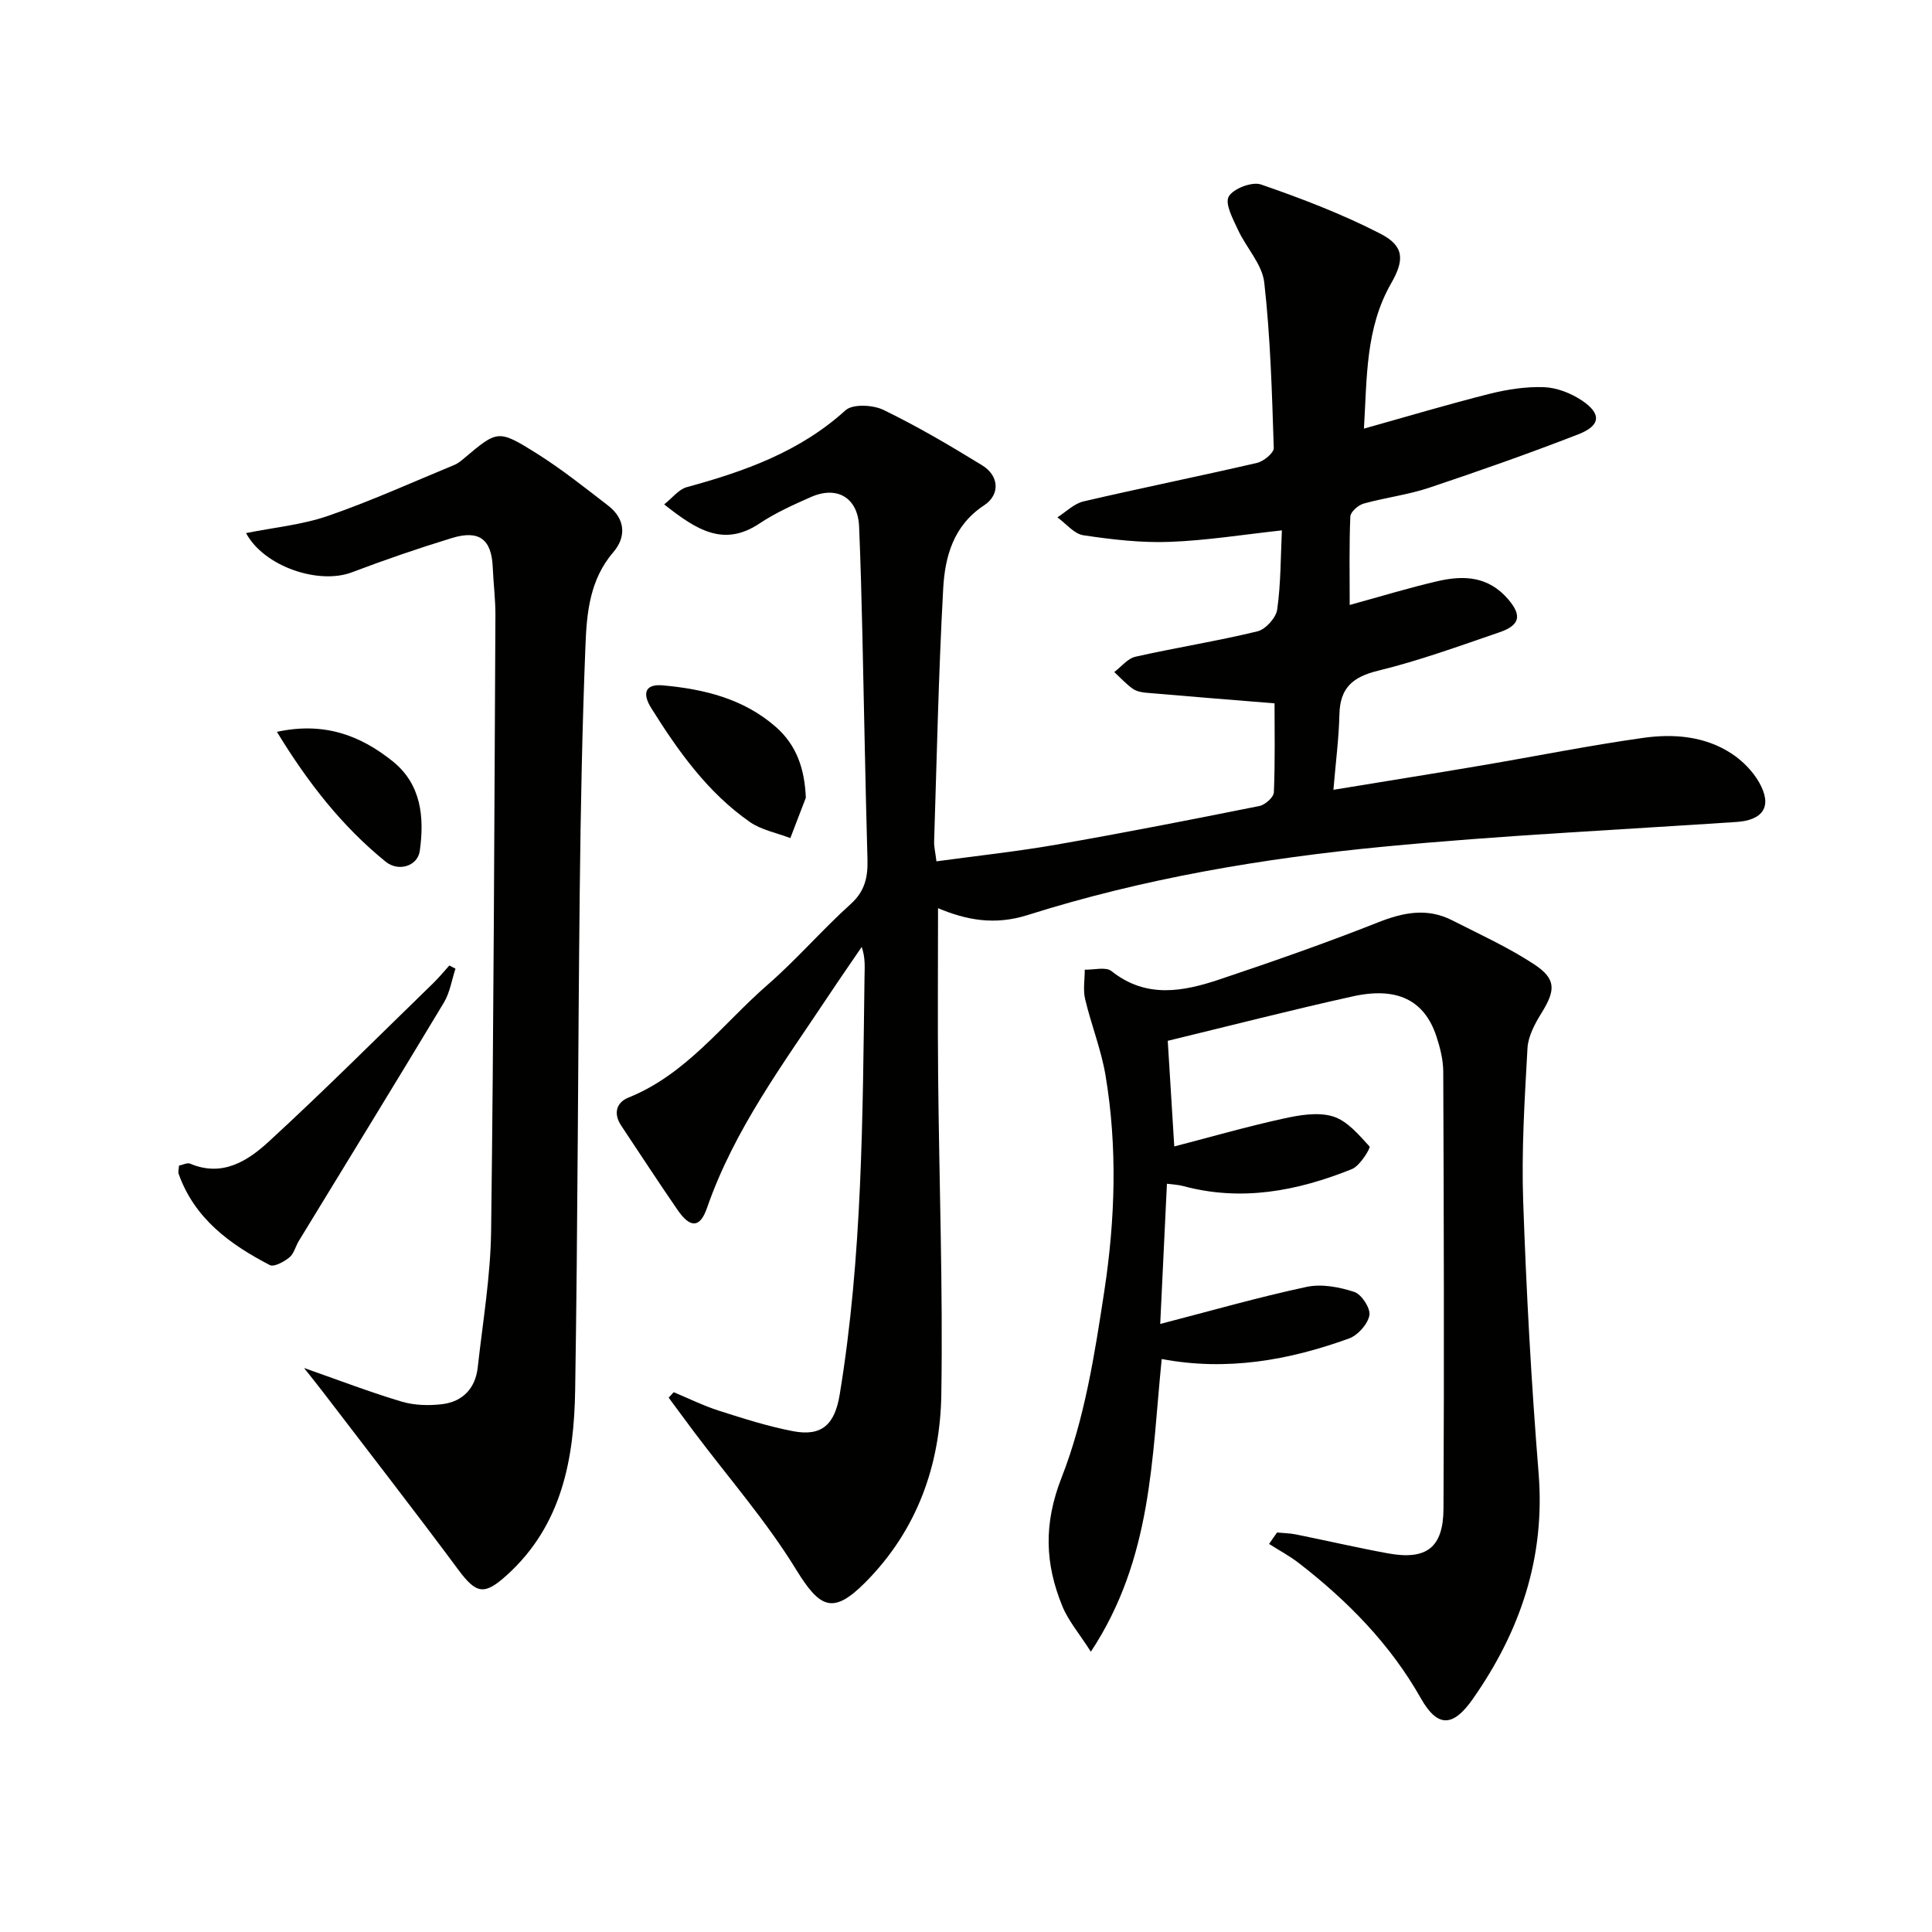
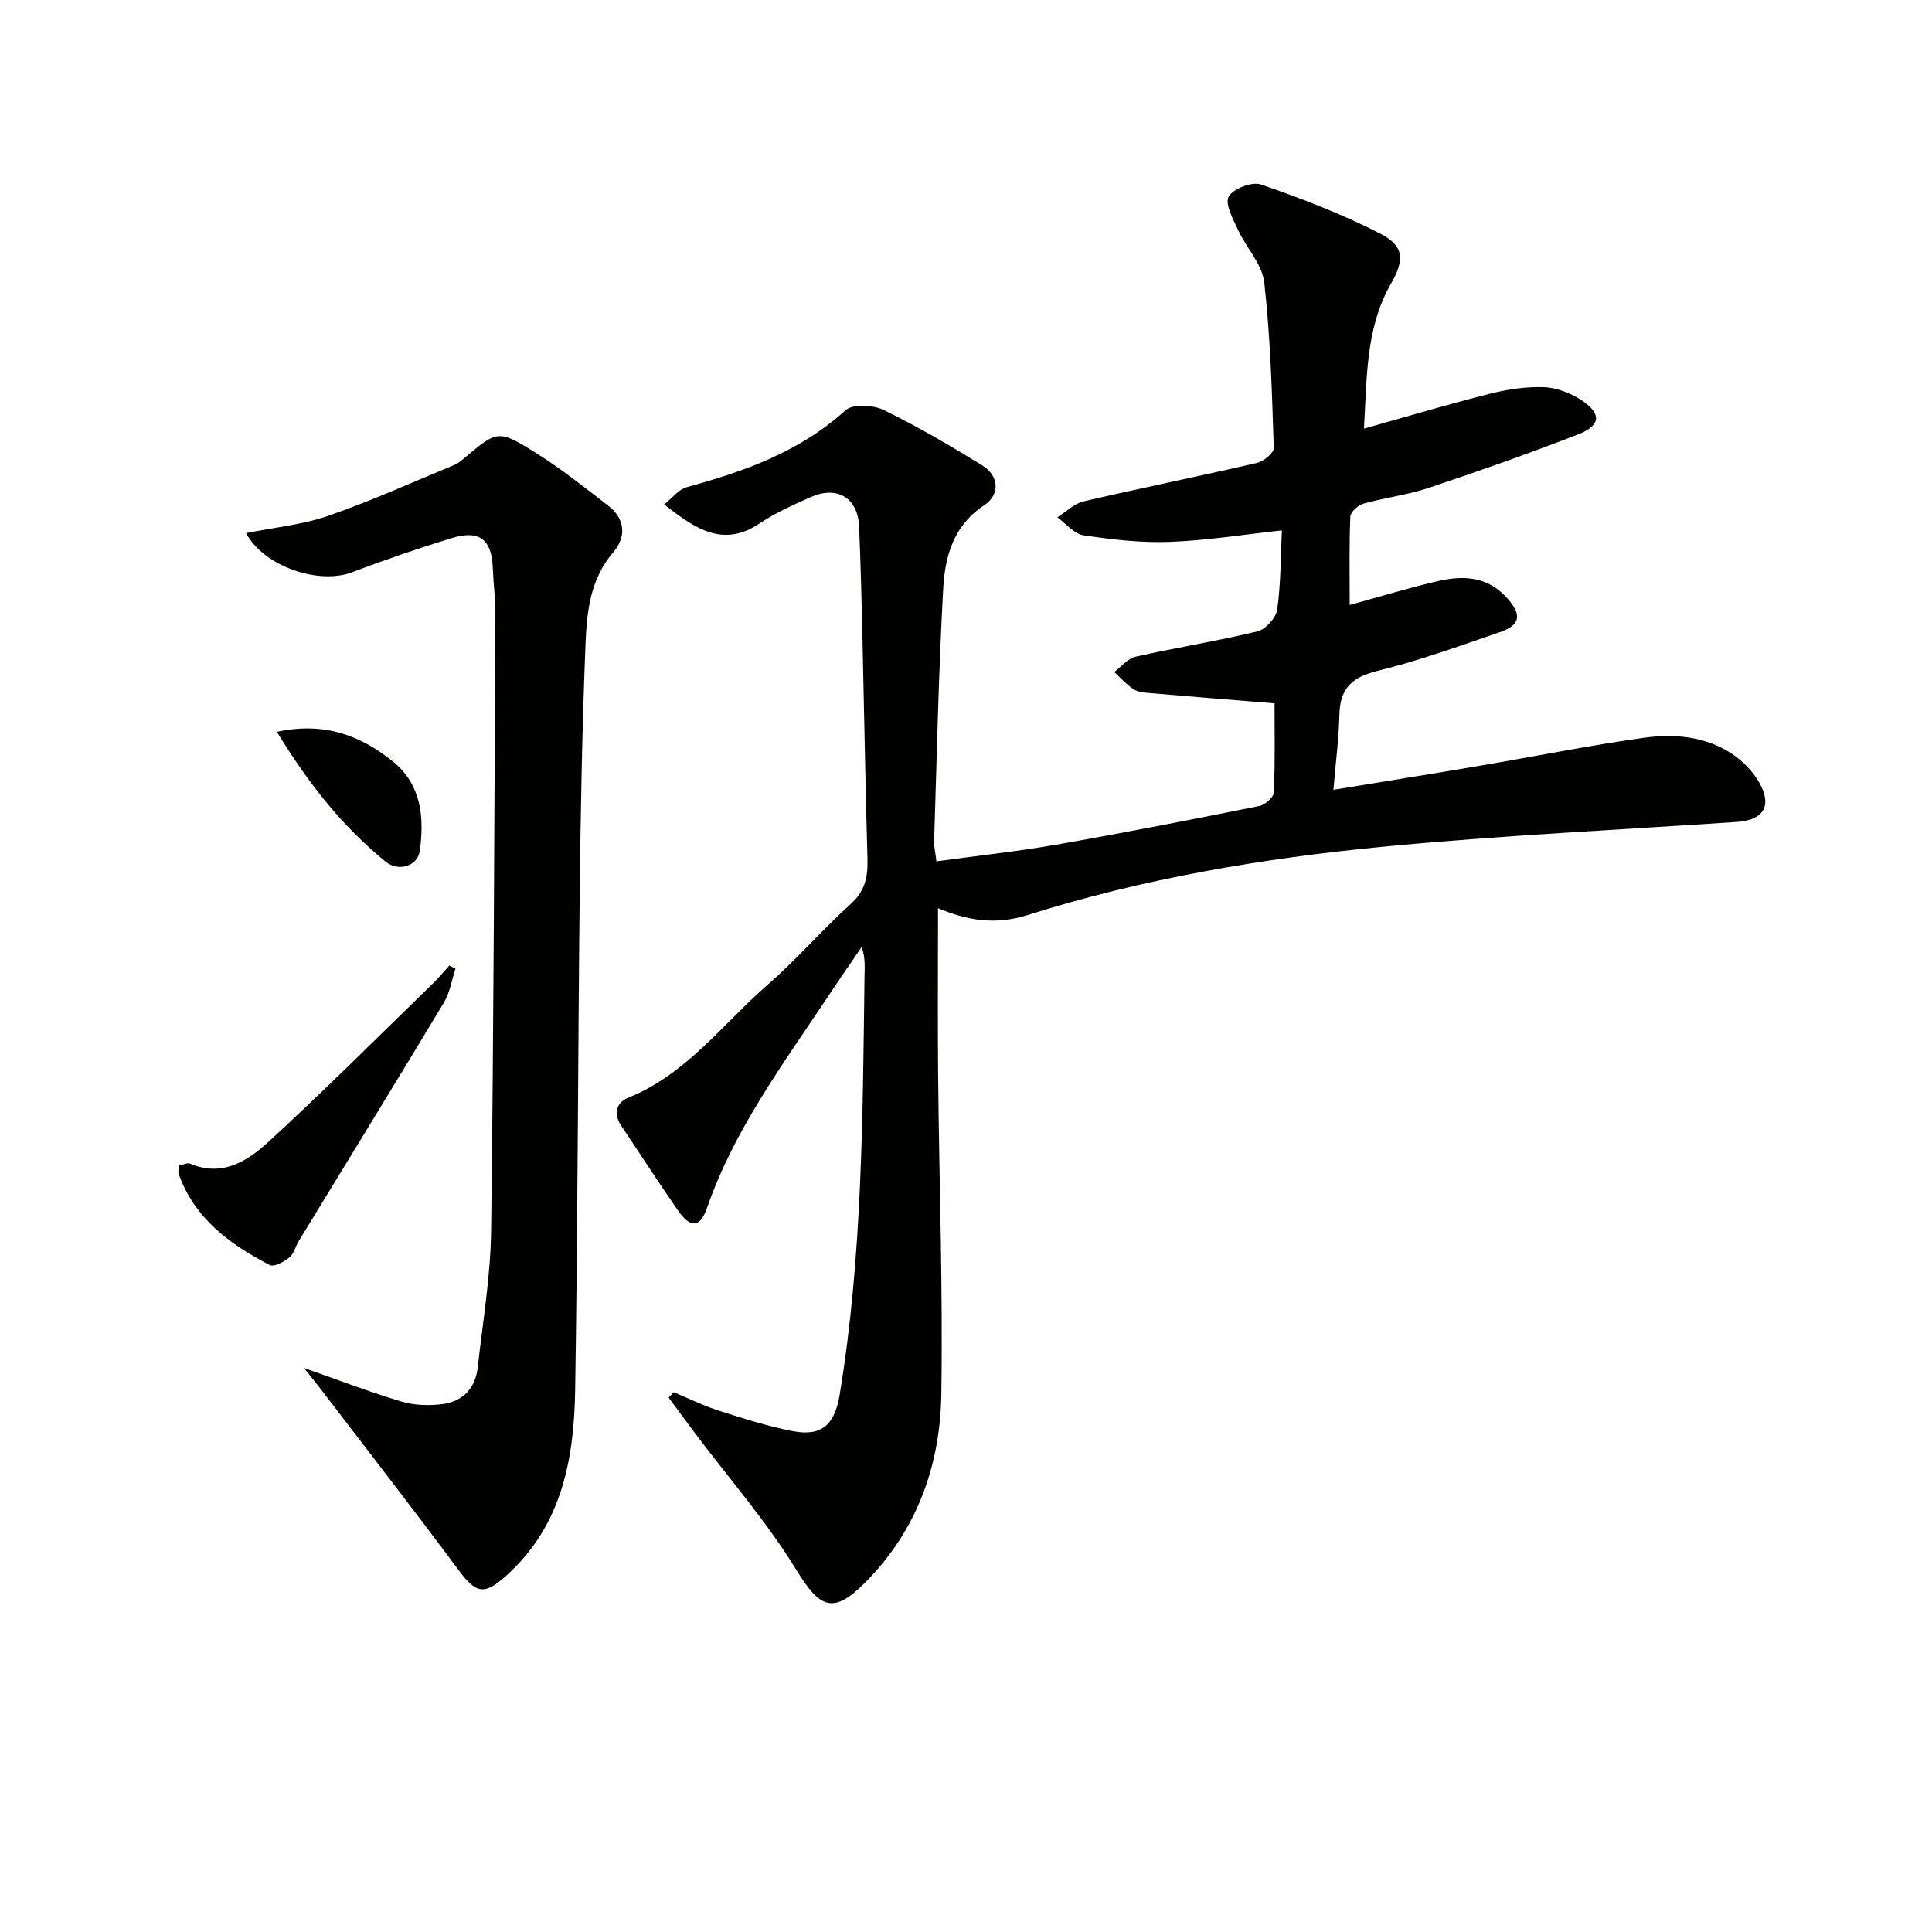
<svg xmlns="http://www.w3.org/2000/svg" enable-background="new 0 0 400 400" viewBox="0 0 400 400">
  <g fill="#010100">
    <path d="m282.39 88.74c9.15-2.56 17.53-5.07 26-7.2 3.67-.92 7.55-1.52 11.3-1.38 2.64.1 5.53 1.24 7.77 2.72 4.17 2.76 3.98 5.24-.71 7.05-10.2 3.96-20.53 7.6-30.91 11.07-4.38 1.46-9.06 2.02-13.53 3.27-1.12.32-2.7 1.72-2.74 2.68-.25 5.93-.13 11.88-.13 18.3 6.53-1.79 12.35-3.58 18.26-4.94 5.37-1.23 10.44-1.02 14.54 3.75 2.78 3.24 2.62 5.34-1.77 6.84-8.32 2.85-16.62 5.88-25.14 7.96-5.29 1.29-7.89 3.56-8.02 9.05-.11 4.93-.76 9.84-1.24 15.61 10.89-1.79 20.84-3.37 30.78-5.06 11.12-1.89 22.19-4.12 33.35-5.69 6.3-.89 12.76-.38 18.3 3.25 2.26 1.48 4.38 3.63 5.71 5.97 2.79 4.91.88 7.82-4.7 8.19-24.38 1.63-48.8 2.79-73.11 5.12-24.95 2.4-49.71 6.58-73.67 14.16-6.77 2.14-12.62 1.05-18.52-1.43 0 11.87-.09 23.31.02 34.74.21 21.98 1.01 43.96.66 65.93-.23 14.67-5.02 28.1-15.66 38.84-6.74 6.8-9.44 5.5-14.41-2.59-6.12-9.98-13.93-18.92-21-28.32-1.81-2.41-3.58-4.84-5.38-7.26.35-.38.7-.75 1.04-1.13 3.13 1.3 6.18 2.81 9.39 3.84 5.04 1.61 10.12 3.23 15.3 4.23 6.05 1.16 8.67-1.45 9.68-7.58 4.72-28.68 4.75-57.63 5.14-86.56.03-1.91.2-3.81-.58-6.12-2.27 3.34-4.58 6.65-6.81 10.01-9.37 14.11-19.57 27.73-25.21 44-1.46 4.22-3.48 4.27-6.13.41-3.96-5.75-7.77-11.6-11.64-17.41-1.66-2.49-1.04-4.79 1.48-5.81 12.03-4.84 19.51-15.25 28.82-23.36 6.02-5.24 11.27-11.36 17.2-16.71 2.98-2.68 3.58-5.62 3.48-9.29-.44-15.47-.69-30.94-1.05-46.41-.17-7.48-.37-14.96-.68-22.44-.24-5.93-4.49-8.56-9.99-6.13-3.64 1.61-7.34 3.27-10.63 5.47-7.48 4.99-13.16 1.24-19.74-3.95 1.7-1.34 3.01-3.12 4.68-3.57 11.96-3.26 23.39-7.32 32.86-15.91 1.5-1.36 5.7-1.14 7.89-.07 7.01 3.4 13.77 7.38 20.42 11.47 3.49 2.14 3.76 6.05.39 8.27-6.35 4.18-8.1 10.58-8.47 17.22-.96 17.44-1.32 34.91-1.88 52.37-.04 1.13.26 2.26.48 4.12 8.42-1.15 16.66-2.03 24.8-3.45 14.07-2.46 28.08-5.2 42.08-8.01 1.18-.24 2.94-1.81 2.98-2.83.27-6.46.14-12.93.14-18.42-9.22-.75-17.88-1.44-26.54-2.19-.97-.08-2.08-.3-2.84-.85-1.38-.99-2.55-2.28-3.8-3.44 1.45-1.09 2.76-2.81 4.37-3.17 8.4-1.89 16.92-3.23 25.28-5.26 1.68-.41 3.84-2.8 4.08-4.52.76-5.38.71-10.87.97-16.38-7.95.86-15.59 2.1-23.26 2.38-5.93.22-11.95-.49-17.84-1.37-1.93-.29-3.59-2.42-5.38-3.71 1.79-1.13 3.45-2.84 5.41-3.3 11.94-2.78 23.96-5.2 35.91-7.97 1.38-.32 3.51-2.06 3.48-3.08-.37-11.44-.69-22.92-1.97-34.28-.43-3.78-3.73-7.19-5.44-10.9-1.03-2.23-2.75-5.4-1.92-6.88.93-1.65 4.84-3.15 6.7-2.5 8.42 2.91 16.81 6.12 24.71 10.19 4.97 2.55 5 5.45 2.2 10.31-5.32 9.31-4.97 19.57-5.61 30.04z" />
-     <path d="m264.4 317.29c1.31.13 2.64.14 3.93.4 6.34 1.28 12.64 2.74 18.99 3.91 7.99 1.46 11.5-1.14 11.54-9.26.15-30.15.07-60.3-.05-90.45-.01-2.44-.64-4.96-1.41-7.3-2.46-7.48-8.1-10.35-17.33-8.3-12.61 2.79-25.13 6.01-38.3 9.2.45 7.34.9 14.57 1.35 21.87 7.75-2.01 15.08-4.12 22.51-5.75 3.36-.74 7.2-1.42 10.33-.47 2.94.89 5.37 3.8 7.59 6.23.26.28-1.97 4-3.63 4.67-11.29 4.55-22.91 6.79-35.03 3.5-.92-.25-1.9-.27-3.29-.46-.46 9.68-.91 19.06-1.39 29.03 10.44-2.7 20.29-5.53 30.29-7.67 3.12-.67 6.78.02 9.89 1.04 1.51.5 3.39 3.39 3.13 4.83-.33 1.83-2.38 4.14-4.2 4.8-12.47 4.52-25.29 6.81-38.8 4.26-2.08 20.43-1.92 41.29-14.67 60.6-2.4-3.77-4.66-6.39-5.9-9.42-3.59-8.79-3.93-17.01-.15-26.66 4.77-12.17 6.85-25.56 8.84-38.62 2.25-14.78 2.74-29.79.24-44.66-.9-5.34-2.97-10.47-4.22-15.77-.45-1.92-.07-4.05-.07-6.08 1.87.06 4.34-.64 5.52.29 7.22 5.75 14.88 4.25 22.5 1.69 10.97-3.68 21.91-7.5 32.67-11.76 5.25-2.08 10.18-3.07 15.33-.46 5.76 2.93 11.69 5.62 17.06 9.16 4.58 3.02 4.38 5.38 1.49 10.04-1.37 2.21-2.77 4.8-2.91 7.29-.59 10.57-1.26 21.18-.89 31.74.65 18.76 1.68 37.53 3.19 56.24 1.41 17.48-3.8 32.76-13.64 46.79-4.11 5.86-7.3 5.91-10.74-.17-6.35-11.23-15.16-20.16-25.23-27.97-1.93-1.5-4.12-2.66-6.19-3.98.53-.79 1.09-1.58 1.65-2.37z" />
    <path d="m50.94 110.37c5.78-1.16 11.6-1.71 16.97-3.56 8.88-3.07 17.48-6.97 26.18-10.56.75-.31 1.42-.88 2.05-1.41 6.85-5.76 6.98-5.97 14.93-.99 5.18 3.25 10 7.1 14.85 10.84 3.54 2.73 3.79 6.45 1.07 9.62-4.84 5.63-5.51 12.44-5.77 19.17-.68 16.96-1 33.95-1.19 50.92-.38 34.48-.4 68.96-.95 103.43-.23 14.19-2.71 27.86-14.03 38.18-4.78 4.35-6.4 4.05-10.19-1.05-9.21-12.41-18.71-24.61-28.09-36.89-1.09-1.43-2.23-2.82-3.82-4.84 7.28 2.55 13.67 5.01 20.21 6.96 2.62.78 5.63.86 8.38.53 4.26-.52 6.89-3.28 7.37-7.61 1.04-9.41 2.65-18.82 2.77-28.25.54-42.47.66-84.94.89-127.41.02-3.32-.41-6.63-.55-9.95-.23-5.82-2.78-7.85-8.48-6.1-6.95 2.13-13.85 4.5-20.65 7.08-6.89 2.63-18.23-1.17-21.95-8.11z" />
    <path d="m37.06 241.33c.77-.15 1.7-.66 2.3-.41 6.67 2.84 11.93-.56 16.28-4.56 11.63-10.68 22.79-21.87 34.12-32.87 1.16-1.13 2.19-2.4 3.27-3.6.42.22.84.44 1.27.66-.77 2.35-1.15 4.94-2.39 7.01-9.92 16.51-20.02 32.92-30.04 49.36-.69 1.13-1.01 2.64-1.95 3.41-1.12.9-3.18 2.05-4.06 1.59-8.24-4.28-15.58-9.61-18.87-18.88-.15-.44.03-.99.07-1.71z" />
-     <path d="m166.84 165.16c-1.07 2.79-2.14 5.58-3.21 8.36-2.82-1.09-6-1.67-8.4-3.35-8.75-6.11-14.83-14.67-20.41-23.59-1.82-2.91-1.39-5.03 2.43-4.68 8.53.77 16.72 2.76 23.4 8.62 4.3 3.79 5.94 8.68 6.19 14.64z" />
    <path d="m57.33 151.52c9.84-2.13 17.32.78 23.94 6.07 5.96 4.77 6.62 11.6 5.64 18.59-.43 3.1-4.38 4.41-7.08 2.21-8.94-7.26-15.97-16.17-22.5-26.87z" />
  </g>
</svg>